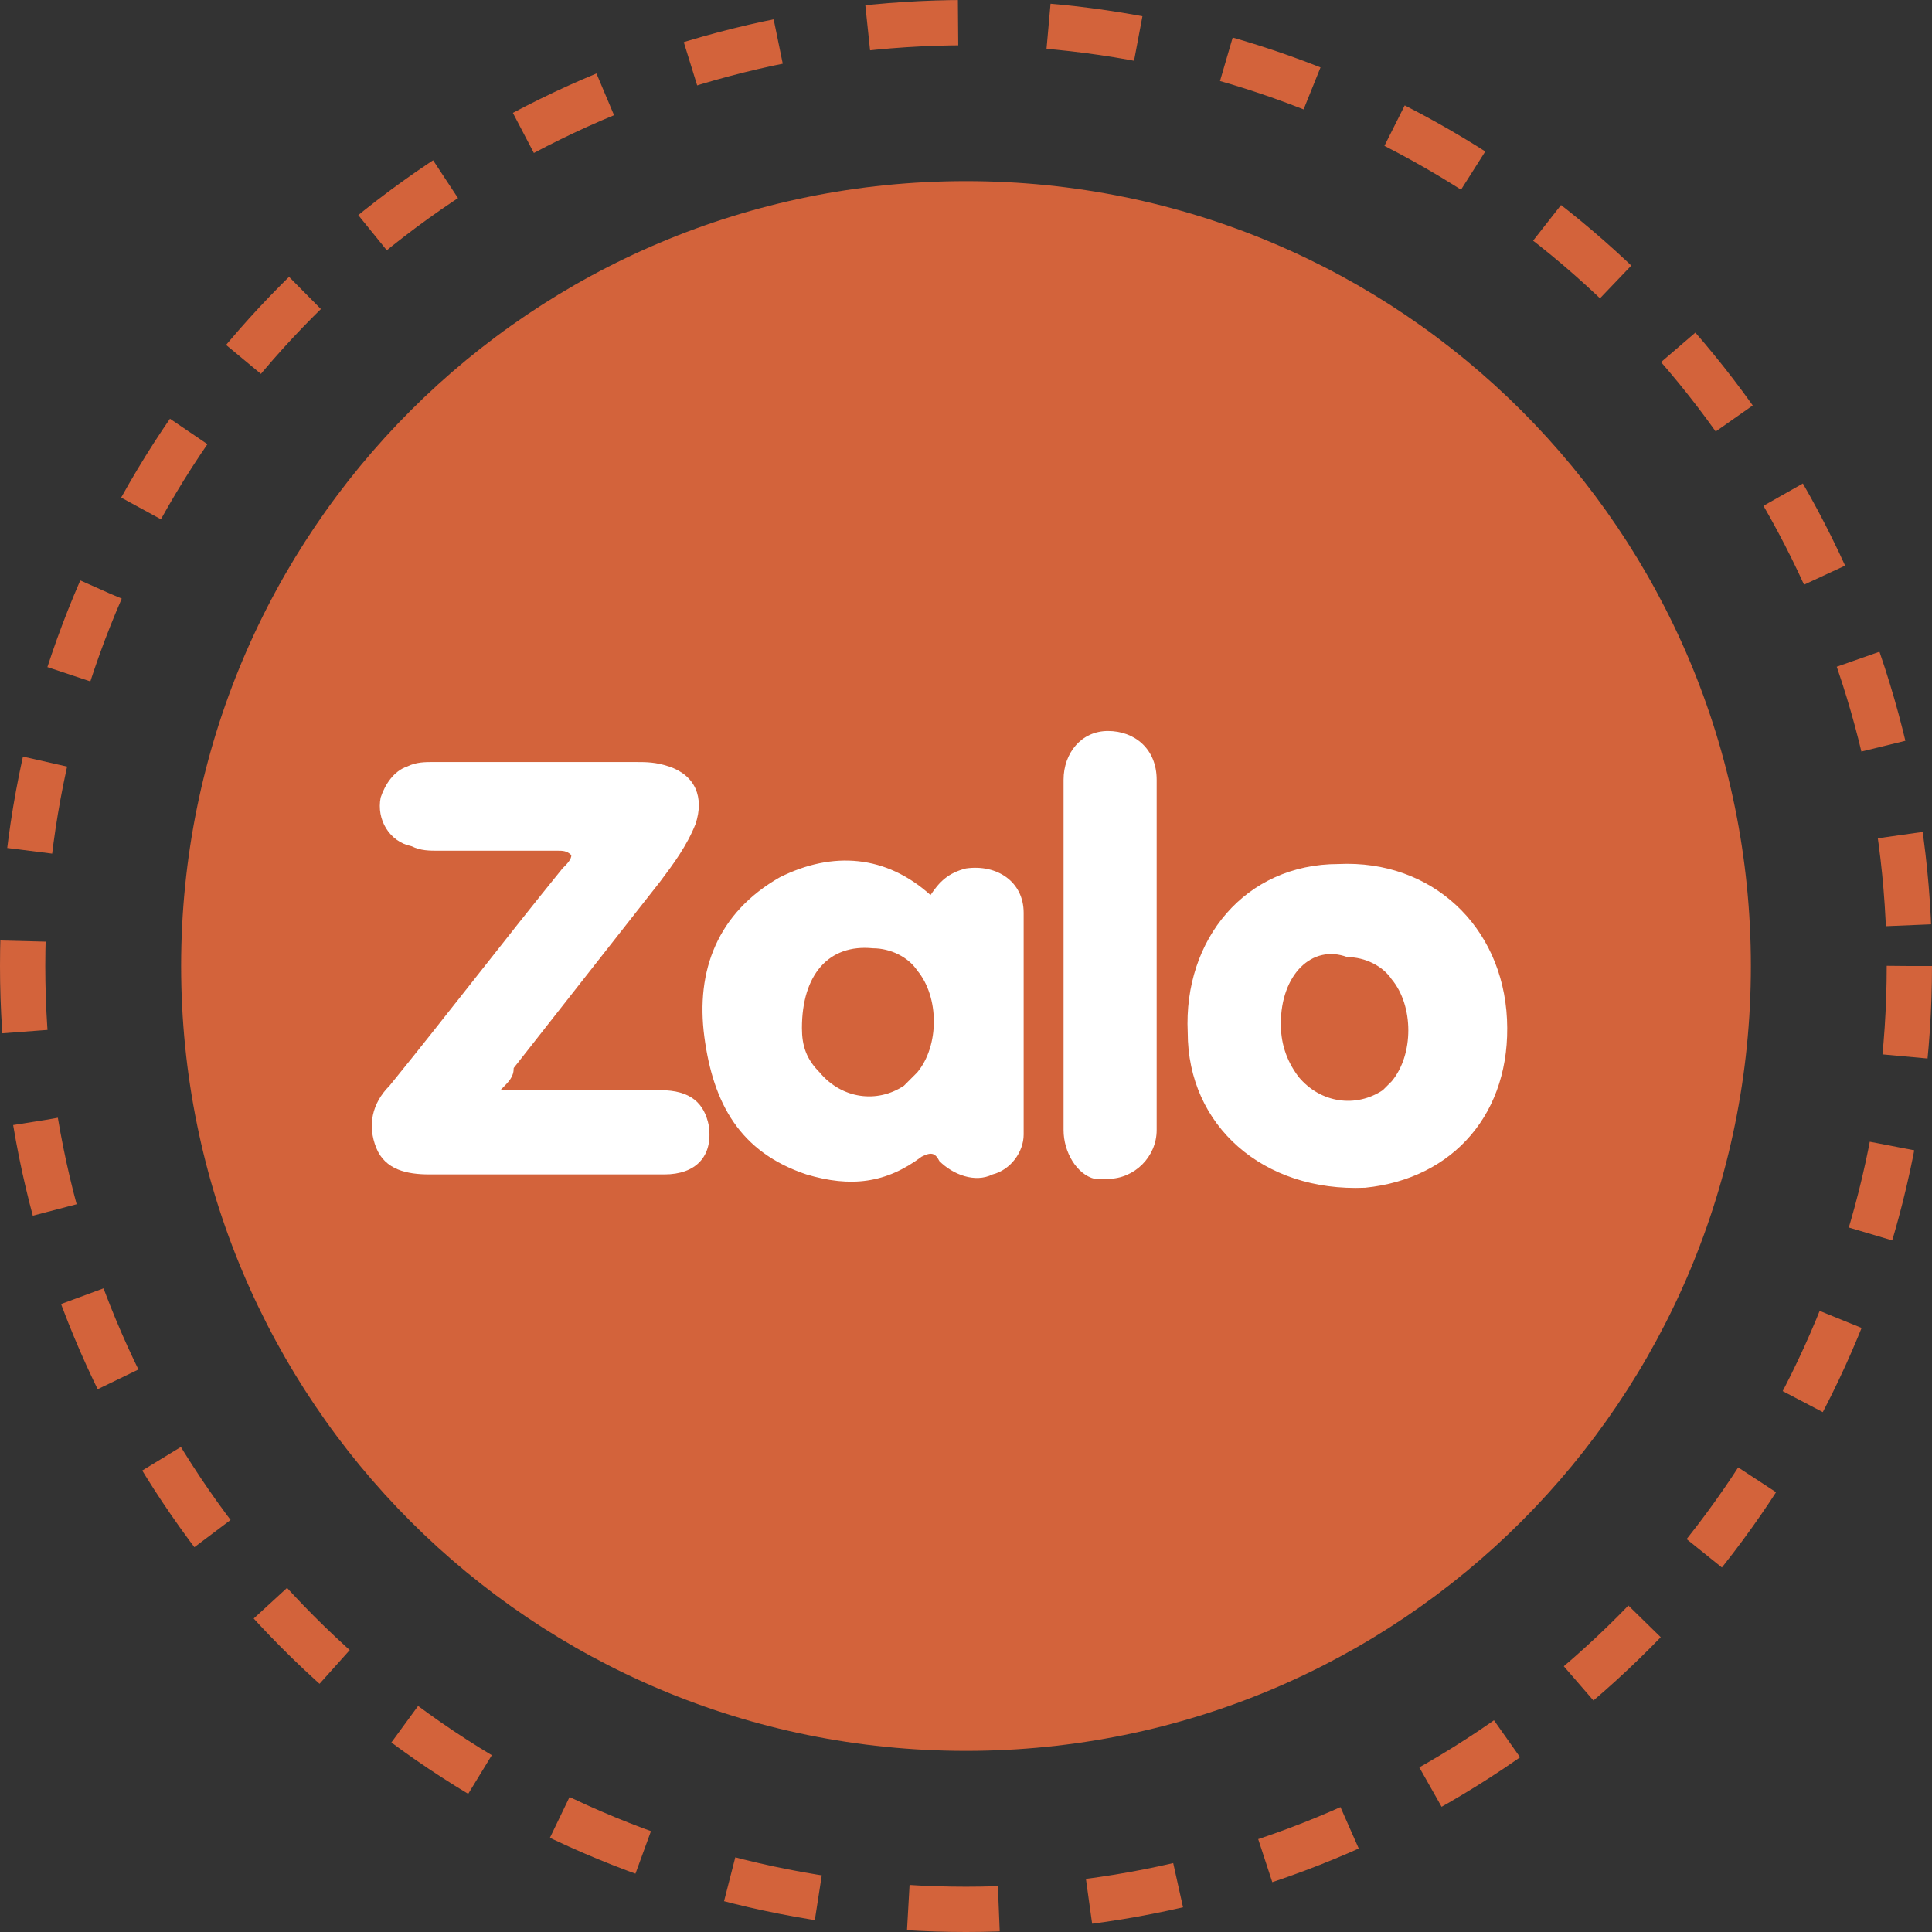
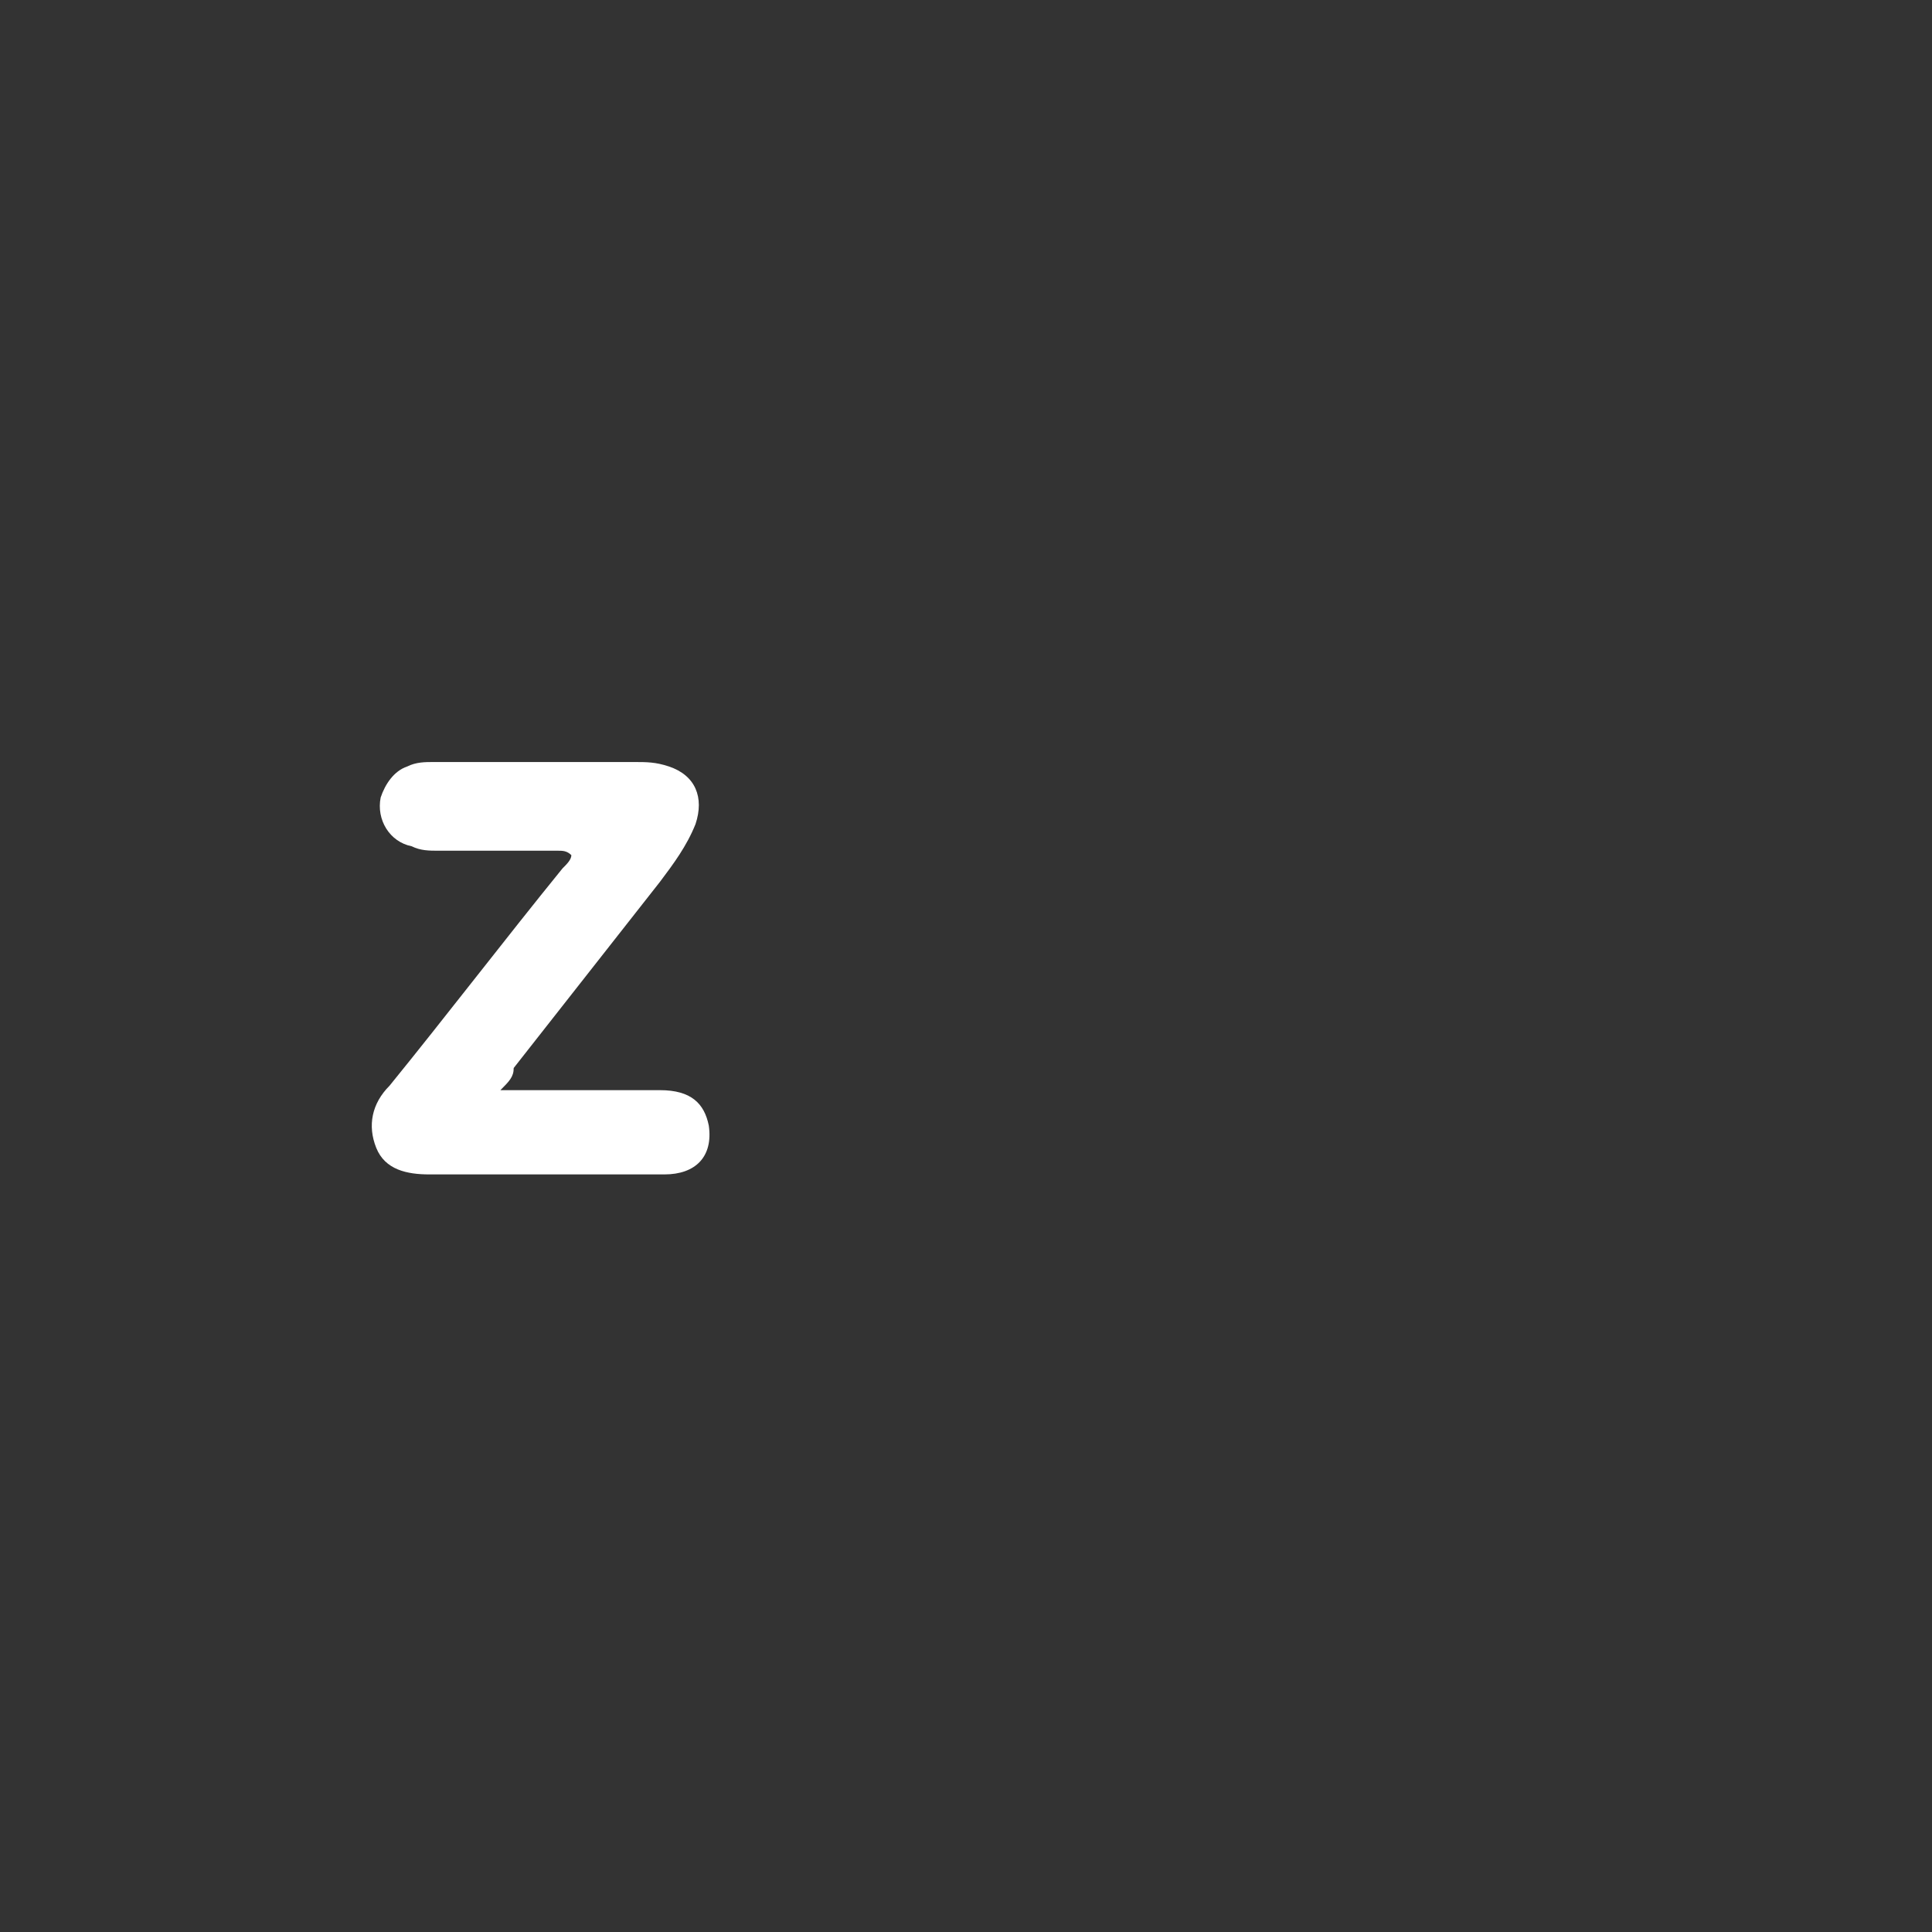
<svg xmlns="http://www.w3.org/2000/svg" width="64" height="64" viewBox="0 0 64 64" fill="none">
  <rect x="0" y="0" width="64" height="64" fill="#333333" stroke="none" />
-   <circle cx="32" cy="32" r="31.25" stroke="#D3633B" stroke-width="1.5" stroke-dasharray="3 3" />
-   <path d="M32 58C46.395 58 58 46.395 58 32C58 17.605 46.395 6 32 6C17.605 6 6 17.605 6 32C6 46.395 17.605 58 32 58Z" fill="#D3633B" />
  <path d="M16.576 36.113C18.486 36.113 20.249 36.113 21.864 36.113C22.893 36.113 23.333 36.554 23.48 37.288C23.627 38.316 23.04 38.904 22.011 38.904C19.955 38.904 18.045 38.904 15.989 38.904C15.401 38.904 14.814 38.904 14.226 38.904C13.492 38.904 12.757 38.757 12.463 38.023C12.169 37.288 12.316 36.554 12.904 35.966C14.814 33.616 16.723 31.119 18.633 28.768C18.78 28.622 18.927 28.475 18.927 28.328C18.78 28.181 18.633 28.181 18.486 28.181C17.164 28.181 15.842 28.181 14.52 28.181C14.226 28.181 13.932 28.181 13.638 28.034C12.904 27.887 12.463 27.152 12.61 26.418C12.757 25.977 13.051 25.537 13.492 25.39C13.785 25.243 14.079 25.243 14.373 25.243C16.576 25.243 18.78 25.243 20.983 25.243C21.424 25.243 21.718 25.243 22.158 25.39C23.04 25.684 23.333 26.418 23.04 27.299C22.746 28.034 22.305 28.622 21.864 29.209C20.249 31.265 18.633 33.322 17.017 35.379C17.017 35.672 16.87 35.819 16.576 36.113Z" fill="white" />
-   <path d="M30.825 29.65C31.119 29.209 31.413 28.915 32 28.768C33.028 28.622 33.91 29.209 33.91 30.237C33.91 32.734 33.91 35.085 33.91 37.582C33.91 38.169 33.469 38.757 32.881 38.904C32.294 39.198 31.559 38.904 31.119 38.463C30.972 38.169 30.825 38.169 30.531 38.316C29.356 39.198 28.181 39.345 26.712 38.904C24.509 38.169 23.627 36.554 23.333 34.35C23.04 32.147 23.774 30.237 25.831 29.062C27.593 28.181 29.356 28.328 30.825 29.65ZM26.565 34.056C26.565 34.644 26.712 35.085 27.153 35.526C27.887 36.407 29.062 36.554 29.944 35.966C30.09 35.819 30.237 35.672 30.384 35.526C31.119 34.644 31.119 33.028 30.384 32.147C30.09 31.706 29.503 31.413 28.915 31.413C27.446 31.266 26.565 32.294 26.565 34.056ZM39.345 34.203C39.198 31.119 41.254 28.622 44.339 28.622C47.424 28.475 49.774 30.678 49.921 33.763C50.068 36.847 48.158 39.051 45.22 39.345C41.842 39.492 39.345 37.288 39.345 34.203ZM42.429 33.91C42.429 34.497 42.576 35.085 43.017 35.672C43.751 36.554 44.927 36.701 45.808 36.113C45.955 35.966 46.102 35.819 46.102 35.819C46.836 34.938 46.836 33.322 46.102 32.441C45.808 32 45.22 31.706 44.633 31.706C43.458 31.266 42.429 32.294 42.429 33.91ZM38.316 31.706C38.316 33.616 38.316 35.526 38.316 37.435C38.316 38.316 37.582 39.051 36.701 39.051C36.554 39.051 36.407 39.051 36.26 39.051C35.672 38.904 35.232 38.169 35.232 37.435V27.593C35.232 27.006 35.232 26.418 35.232 25.831C35.232 24.949 35.819 24.215 36.701 24.215C37.582 24.215 38.316 24.802 38.316 25.831C38.316 27.887 38.316 29.797 38.316 31.706Z" fill="white" />
</svg>